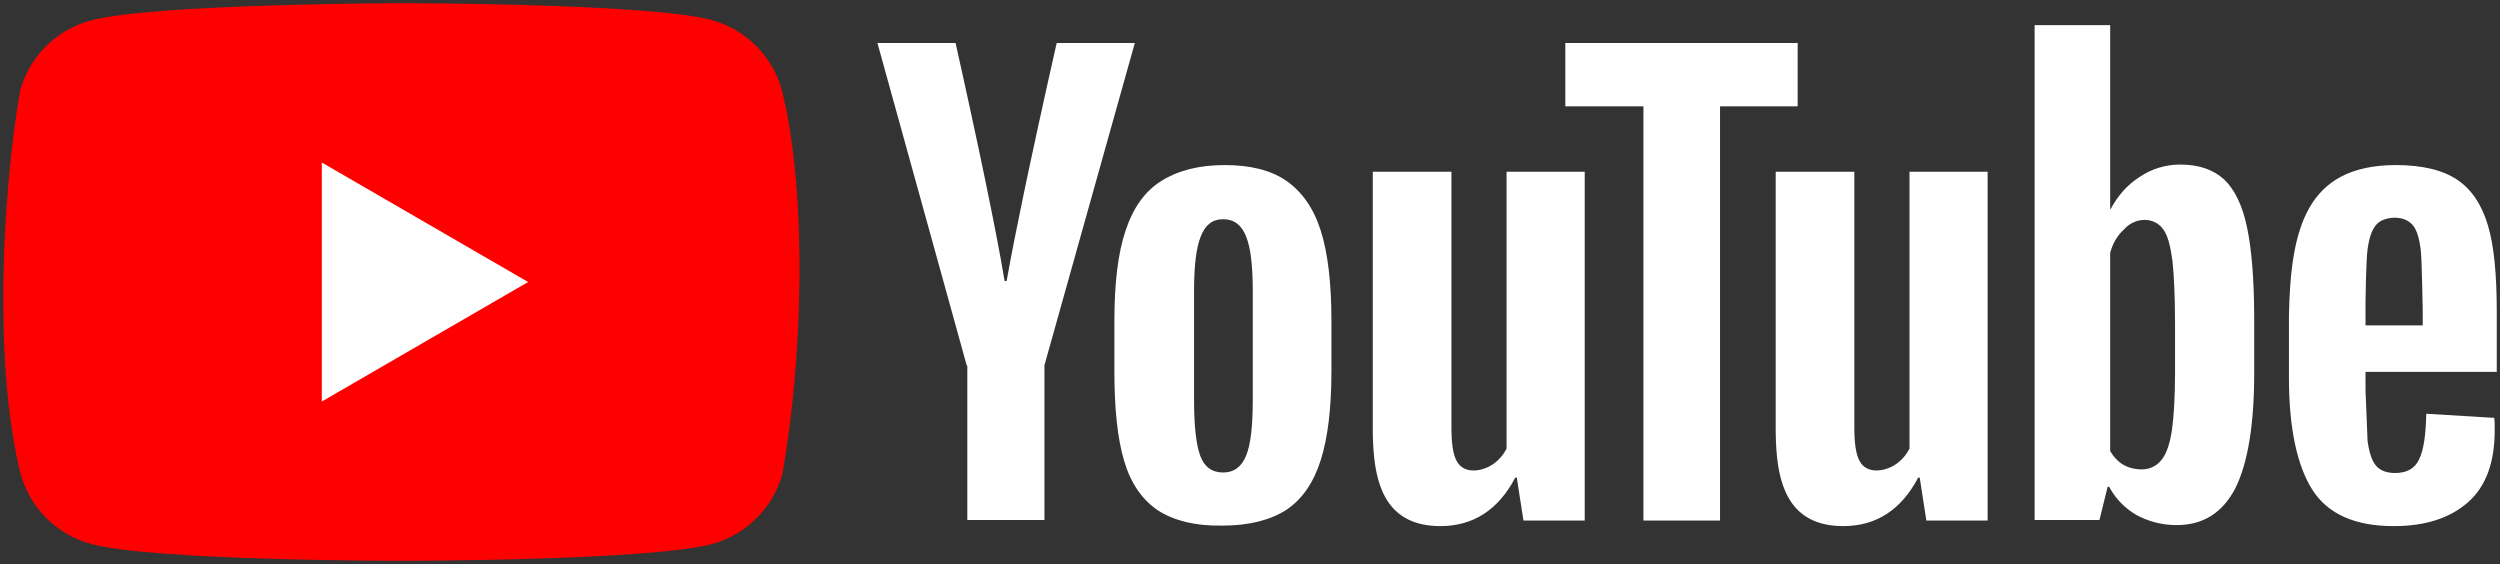
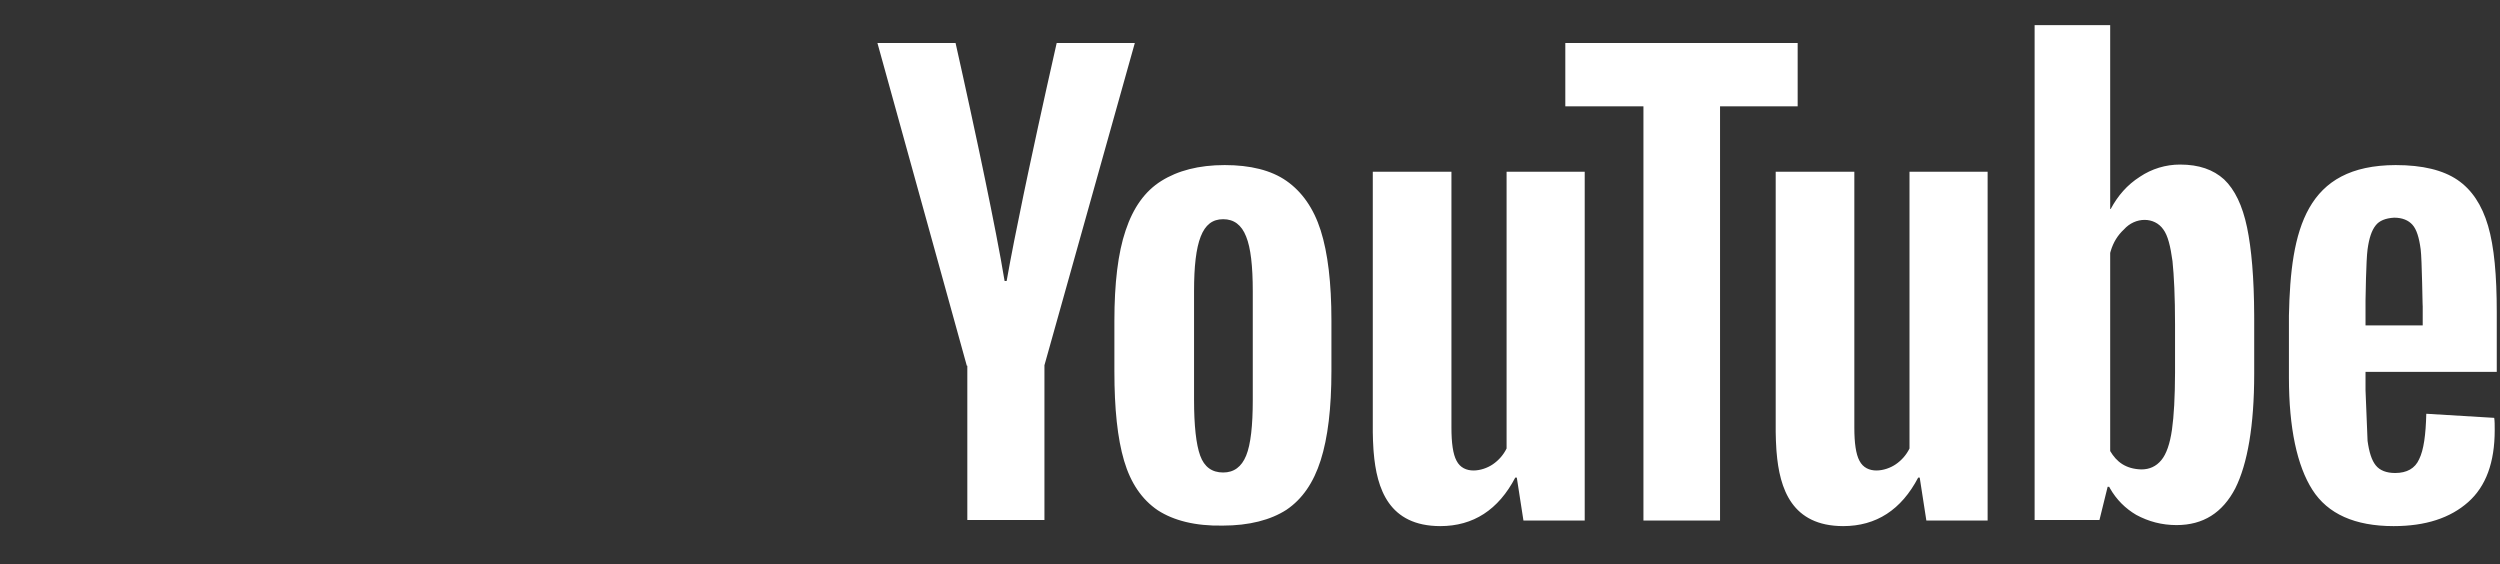
<svg xmlns="http://www.w3.org/2000/svg" viewBox="0 0 200.00 45.13" data-guides="{&quot;vertical&quot;:[],&quot;horizontal&quot;:[]}">
  <rect x="0" y="0" width="200.00" height="45.13" fill="#333333" stroke="none" />
  <defs />
-   <path fill="#ff0000" stroke="none" fill-opacity="1" stroke-width="0.25" stroke-opacity="1" id="tSvg53d9f40aa0" title="Path 1" d="M62.555 7.241C61.811 4.493 59.665 2.346 56.917 1.603C51.974 0.255 32.078 0.255 32.078 0.255C32.078 0.255 12.183 0.296 7.24 1.644C4.492 2.387 2.345 4.534 1.602 7.281C0.107 16.065 -0.473 29.448 1.643 37.881C2.386 40.628 4.533 42.775 7.28 43.518C12.224 44.866 32.119 44.866 32.119 44.866C32.119 44.866 52.015 44.866 56.958 43.518C59.706 42.775 61.852 40.628 62.596 37.881C64.173 29.085 64.659 15.71 62.555 7.241Z" />
-   <path fill="#ffffff" stroke="none" fill-opacity="1" stroke-width="0.25" stroke-opacity="1" id="tSvga35071c11" title="Path 2" d="M25.745 32.121C31.246 28.935 36.748 25.748 42.249 22.561C36.748 19.375 31.246 16.189 25.745 13.002C25.745 19.375 25.745 25.748 25.745 32.121Z" />
  <path fill="#ffffff" stroke="none" fill-opacity="1" stroke-width="0.25" stroke-opacity="1" id="tSvga4d25b3ceb" title="Path 3" d="M191.652 13.206C193.817 13.206 195.451 13.614 196.595 14.391C197.739 15.167 198.556 16.393 199.046 18.067C199.537 19.742 199.741 22.03 199.741 24.972C199.741 26.565 199.741 28.158 199.741 29.751C196.241 29.751 192.741 29.751 189.242 29.751C189.242 30.242 189.242 30.732 189.242 31.222C189.296 32.57 189.351 33.919 189.405 35.267C189.528 36.165 189.732 36.819 190.059 37.227C190.385 37.636 190.917 37.84 191.611 37.84C192.551 37.84 193.204 37.473 193.531 36.737C193.899 36.002 194.062 34.776 194.103 33.101C195.914 33.21 197.726 33.319 199.537 33.428C199.577 33.673 199.577 34 199.577 34.409C199.577 36.983 198.883 38.903 197.453 40.169C196.023 41.435 194.062 42.089 191.488 42.089C188.384 42.089 186.218 41.108 184.993 39.188C183.767 37.268 183.114 34.245 183.114 30.201C183.114 28.553 183.114 26.905 183.114 25.258C183.252 18.313 184.474 13.226 191.652 13.206ZM116.115 13.737C116.115 20.559 116.115 27.382 116.115 34.204C116.115 35.43 116.237 36.329 116.523 36.86C117.103 37.996 118.606 37.706 119.424 37.146C119.895 36.827 120.275 36.39 120.527 35.879C120.527 28.499 120.527 21.118 120.527 13.737C122.61 13.737 124.694 13.737 126.777 13.737C126.777 23.038 126.777 32.339 126.777 41.64C125.143 41.64 123.509 41.64 121.875 41.64C121.698 40.496 121.521 39.352 121.344 38.208C121.303 38.208 121.262 38.208 121.221 38.208C119.873 40.782 117.871 42.089 115.216 42.089C111.129 42.078 110.129 39.134 109.891 36.144C109.885 36.074 109.88 36.003 109.875 35.933C109.844 35.475 109.829 35.018 109.823 34.572C109.823 27.627 109.823 20.682 109.823 13.737C111.92 13.737 114.017 13.737 116.115 13.737ZM148.347 13.737C148.347 20.559 148.347 27.382 148.347 34.204C148.347 35.43 148.47 36.329 148.756 36.86C149.336 37.996 150.839 37.706 151.657 37.146C152.128 36.827 152.509 36.39 152.76 35.879C152.76 28.499 152.76 21.118 152.76 13.737C154.843 13.737 156.927 13.737 159.01 13.737C159.01 23.038 159.01 32.339 159.01 41.64C157.376 41.64 155.742 41.64 154.108 41.64C153.931 40.496 153.754 39.352 153.577 38.208C153.536 38.208 153.495 38.208 153.454 38.208C152.106 40.782 150.104 42.089 147.449 42.089C143.362 42.078 142.362 39.134 142.124 36.144C142.119 36.074 142.113 36.003 142.108 35.933C142.077 35.475 142.063 35.018 142.056 34.572C142.056 27.627 142.056 20.682 142.056 13.737C144.153 13.737 146.25 13.737 148.347 13.737ZM97.976 13.206C100.018 13.206 101.693 13.614 102.919 14.473C104.144 15.33 105.084 16.638 105.656 18.435C106.228 20.233 106.514 22.643 106.514 25.625C106.514 26.973 106.514 28.322 106.514 29.67C106.514 32.652 106.228 35.021 105.656 36.819C105.084 38.617 104.185 39.924 102.919 40.782C101.653 41.599 99.936 42.048 97.812 42.048C95.606 42.089 93.89 41.64 92.624 40.823C91.357 39.965 90.459 38.657 89.927 36.86C89.397 35.062 89.151 32.693 89.151 29.711C89.151 28.362 89.151 27.014 89.151 25.666C89.151 22.684 89.437 20.233 90.05 18.435C90.663 16.597 91.602 15.29 92.91 14.473C94.217 13.655 95.892 13.206 97.976 13.206ZM168.815 2.012C168.815 6.915 168.815 11.817 168.815 16.719C168.829 16.719 168.842 16.719 168.856 16.719C169.428 15.657 170.163 14.799 171.185 14.145C172.138 13.504 173.262 13.162 174.412 13.165C175.923 13.165 177.067 13.573 177.925 14.35C178.783 15.167 179.396 16.433 179.764 18.19C180.12 19.892 180.323 22.245 180.335 25.214C180.335 25.31 180.335 25.406 180.336 25.503C180.336 26.973 180.336 28.444 180.336 29.915C180.336 34.041 179.804 37.105 178.824 39.066C177.803 41.027 176.25 42.007 174.126 42.007C172.941 42.007 171.879 41.721 170.899 41.19C170.031 40.684 169.312 39.96 168.814 39.09C168.787 39.041 168.76 38.992 168.733 38.943C168.692 38.943 168.652 38.943 168.611 38.943C168.393 39.828 168.175 40.714 167.957 41.599C166.228 41.599 164.498 41.599 162.769 41.599C162.769 28.403 162.769 15.208 162.769 2.012C164.784 2.012 166.8 2.012 168.815 2.012ZM143.813 3.442C143.813 5.131 143.813 6.819 143.813 8.508C141.743 8.508 139.673 8.508 137.603 8.508C137.603 19.552 137.603 30.596 137.603 41.64C135.56 41.64 133.518 41.64 131.475 41.64C131.475 30.596 131.475 19.552 131.475 8.508C129.392 8.508 127.308 8.508 125.225 8.508C125.225 6.819 125.225 5.131 125.225 3.442C131.421 3.442 137.617 3.442 143.813 3.442ZM76.446 3.442C76.447 3.447 76.448 3.452 76.449 3.457C76.509 3.723 77.335 7.395 78.244 11.673C78.268 11.786 78.292 11.899 78.316 12.012C78.352 12.182 78.388 12.353 78.424 12.525C78.448 12.639 78.472 12.754 78.496 12.868C78.508 12.926 78.52 12.983 78.532 13.041C78.557 13.156 78.581 13.272 78.605 13.387C78.617 13.445 78.629 13.503 78.641 13.56C78.665 13.676 78.689 13.792 78.713 13.908C78.749 14.077 78.784 14.246 78.819 14.415C79.432 17.378 80.018 20.349 80.368 22.48C80.422 22.48 80.477 22.48 80.531 22.48C80.867 20.569 81.355 18.123 81.874 15.626C81.92 15.409 81.965 15.191 82.011 14.974C82.079 14.647 82.148 14.321 82.217 13.995C82.252 13.827 82.288 13.658 82.324 13.489C83.324 8.786 84.319 4.391 84.504 3.577C84.508 3.559 84.512 3.542 84.516 3.524C84.528 3.47 84.535 3.442 84.535 3.442C86.618 3.442 88.702 3.442 90.785 3.442C88.375 12.035 85.965 20.628 83.555 29.22C83.555 33.346 83.555 37.473 83.555 41.599C81.498 41.599 79.442 41.599 77.386 41.599C77.386 37.486 77.386 33.374 77.386 29.261C77.372 29.261 77.358 29.261 77.345 29.261C74.962 20.655 72.579 12.049 70.195 3.442C72.279 3.442 74.362 3.442 76.446 3.442ZM97.853 17.536C96.995 17.536 96.423 17.986 96.056 18.925C95.688 19.865 95.524 21.295 95.524 23.297C95.524 26.197 95.524 29.098 95.524 31.998C95.524 34.041 95.688 35.553 96.015 36.451C96.341 37.35 96.954 37.8 97.853 37.8C98.711 37.8 99.324 37.35 99.691 36.451C100.059 35.553 100.222 34.041 100.222 31.998C100.222 29.098 100.222 26.197 100.222 23.297C100.222 21.295 100.059 19.824 99.691 18.925C99.324 17.986 98.711 17.536 97.853 17.536ZM169.918 18.353C169.42 18.813 169.066 19.38 168.855 20.089C168.842 20.137 168.828 20.185 168.815 20.233C168.815 25.516 168.815 30.8 168.815 36.084C169.322 36.941 170.041 37.514 171.307 37.554C171.961 37.554 172.492 37.309 172.9 36.819C173.309 36.329 173.595 35.512 173.758 34.368C173.915 33.27 173.997 31.757 174.003 29.831C174.003 29.75 174.003 29.669 174.003 29.588C174.003 28.376 174.003 27.164 174.003 25.952C174.003 23.746 173.922 22.071 173.799 20.886C173.636 19.702 173.431 18.844 173.064 18.353C172.353 17.332 170.817 17.344 169.918 18.353ZM191.529 17.414C190.835 17.455 190.345 17.659 190.059 18.026C189.732 18.435 189.528 19.048 189.405 19.947C189.285 20.827 189.243 23.905 189.242 24.028C189.242 24.697 189.242 25.365 189.242 26.034C190.767 26.034 192.292 26.034 193.817 26.034C193.817 25.444 193.817 24.855 193.817 24.265C193.817 24.276 193.817 24.288 193.817 24.299C193.815 24.917 193.802 23.94 193.773 22.741C193.772 22.687 193.771 22.633 193.769 22.579C193.744 21.525 193.706 20.349 193.654 19.947C193.531 19.007 193.327 18.353 193 17.986C192.673 17.618 192.183 17.414 191.529 17.414Z" />
</svg>